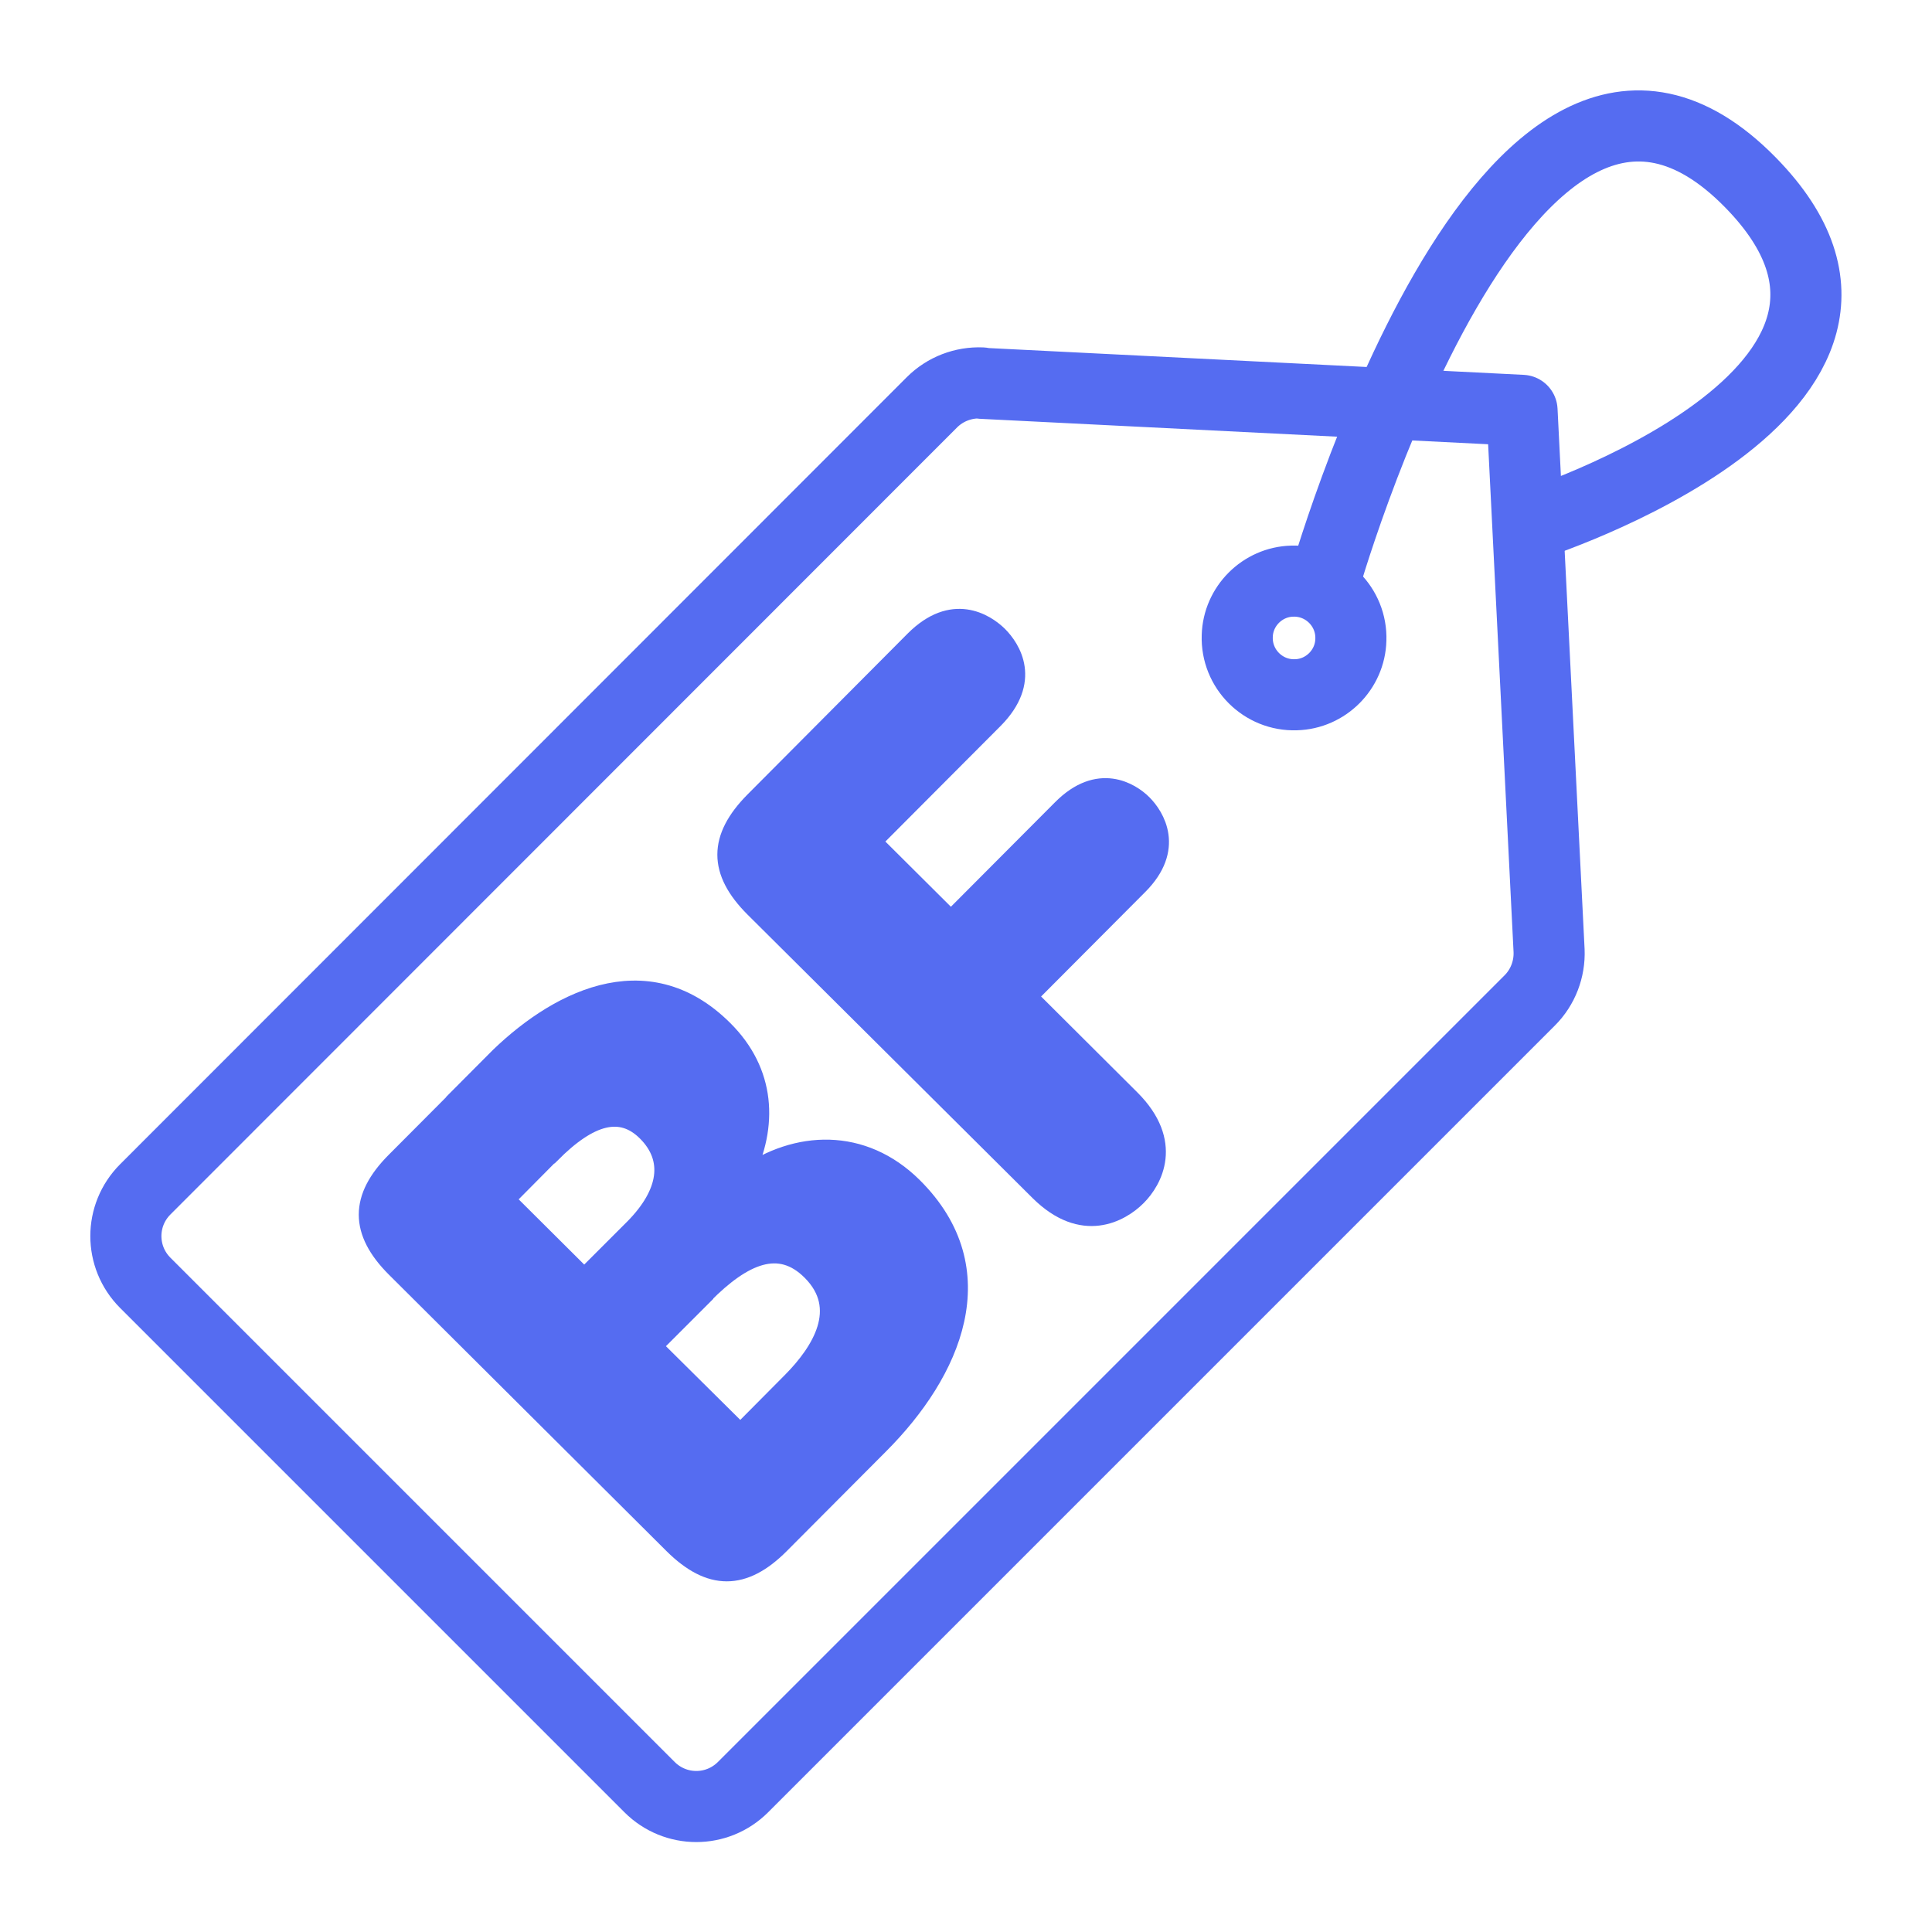
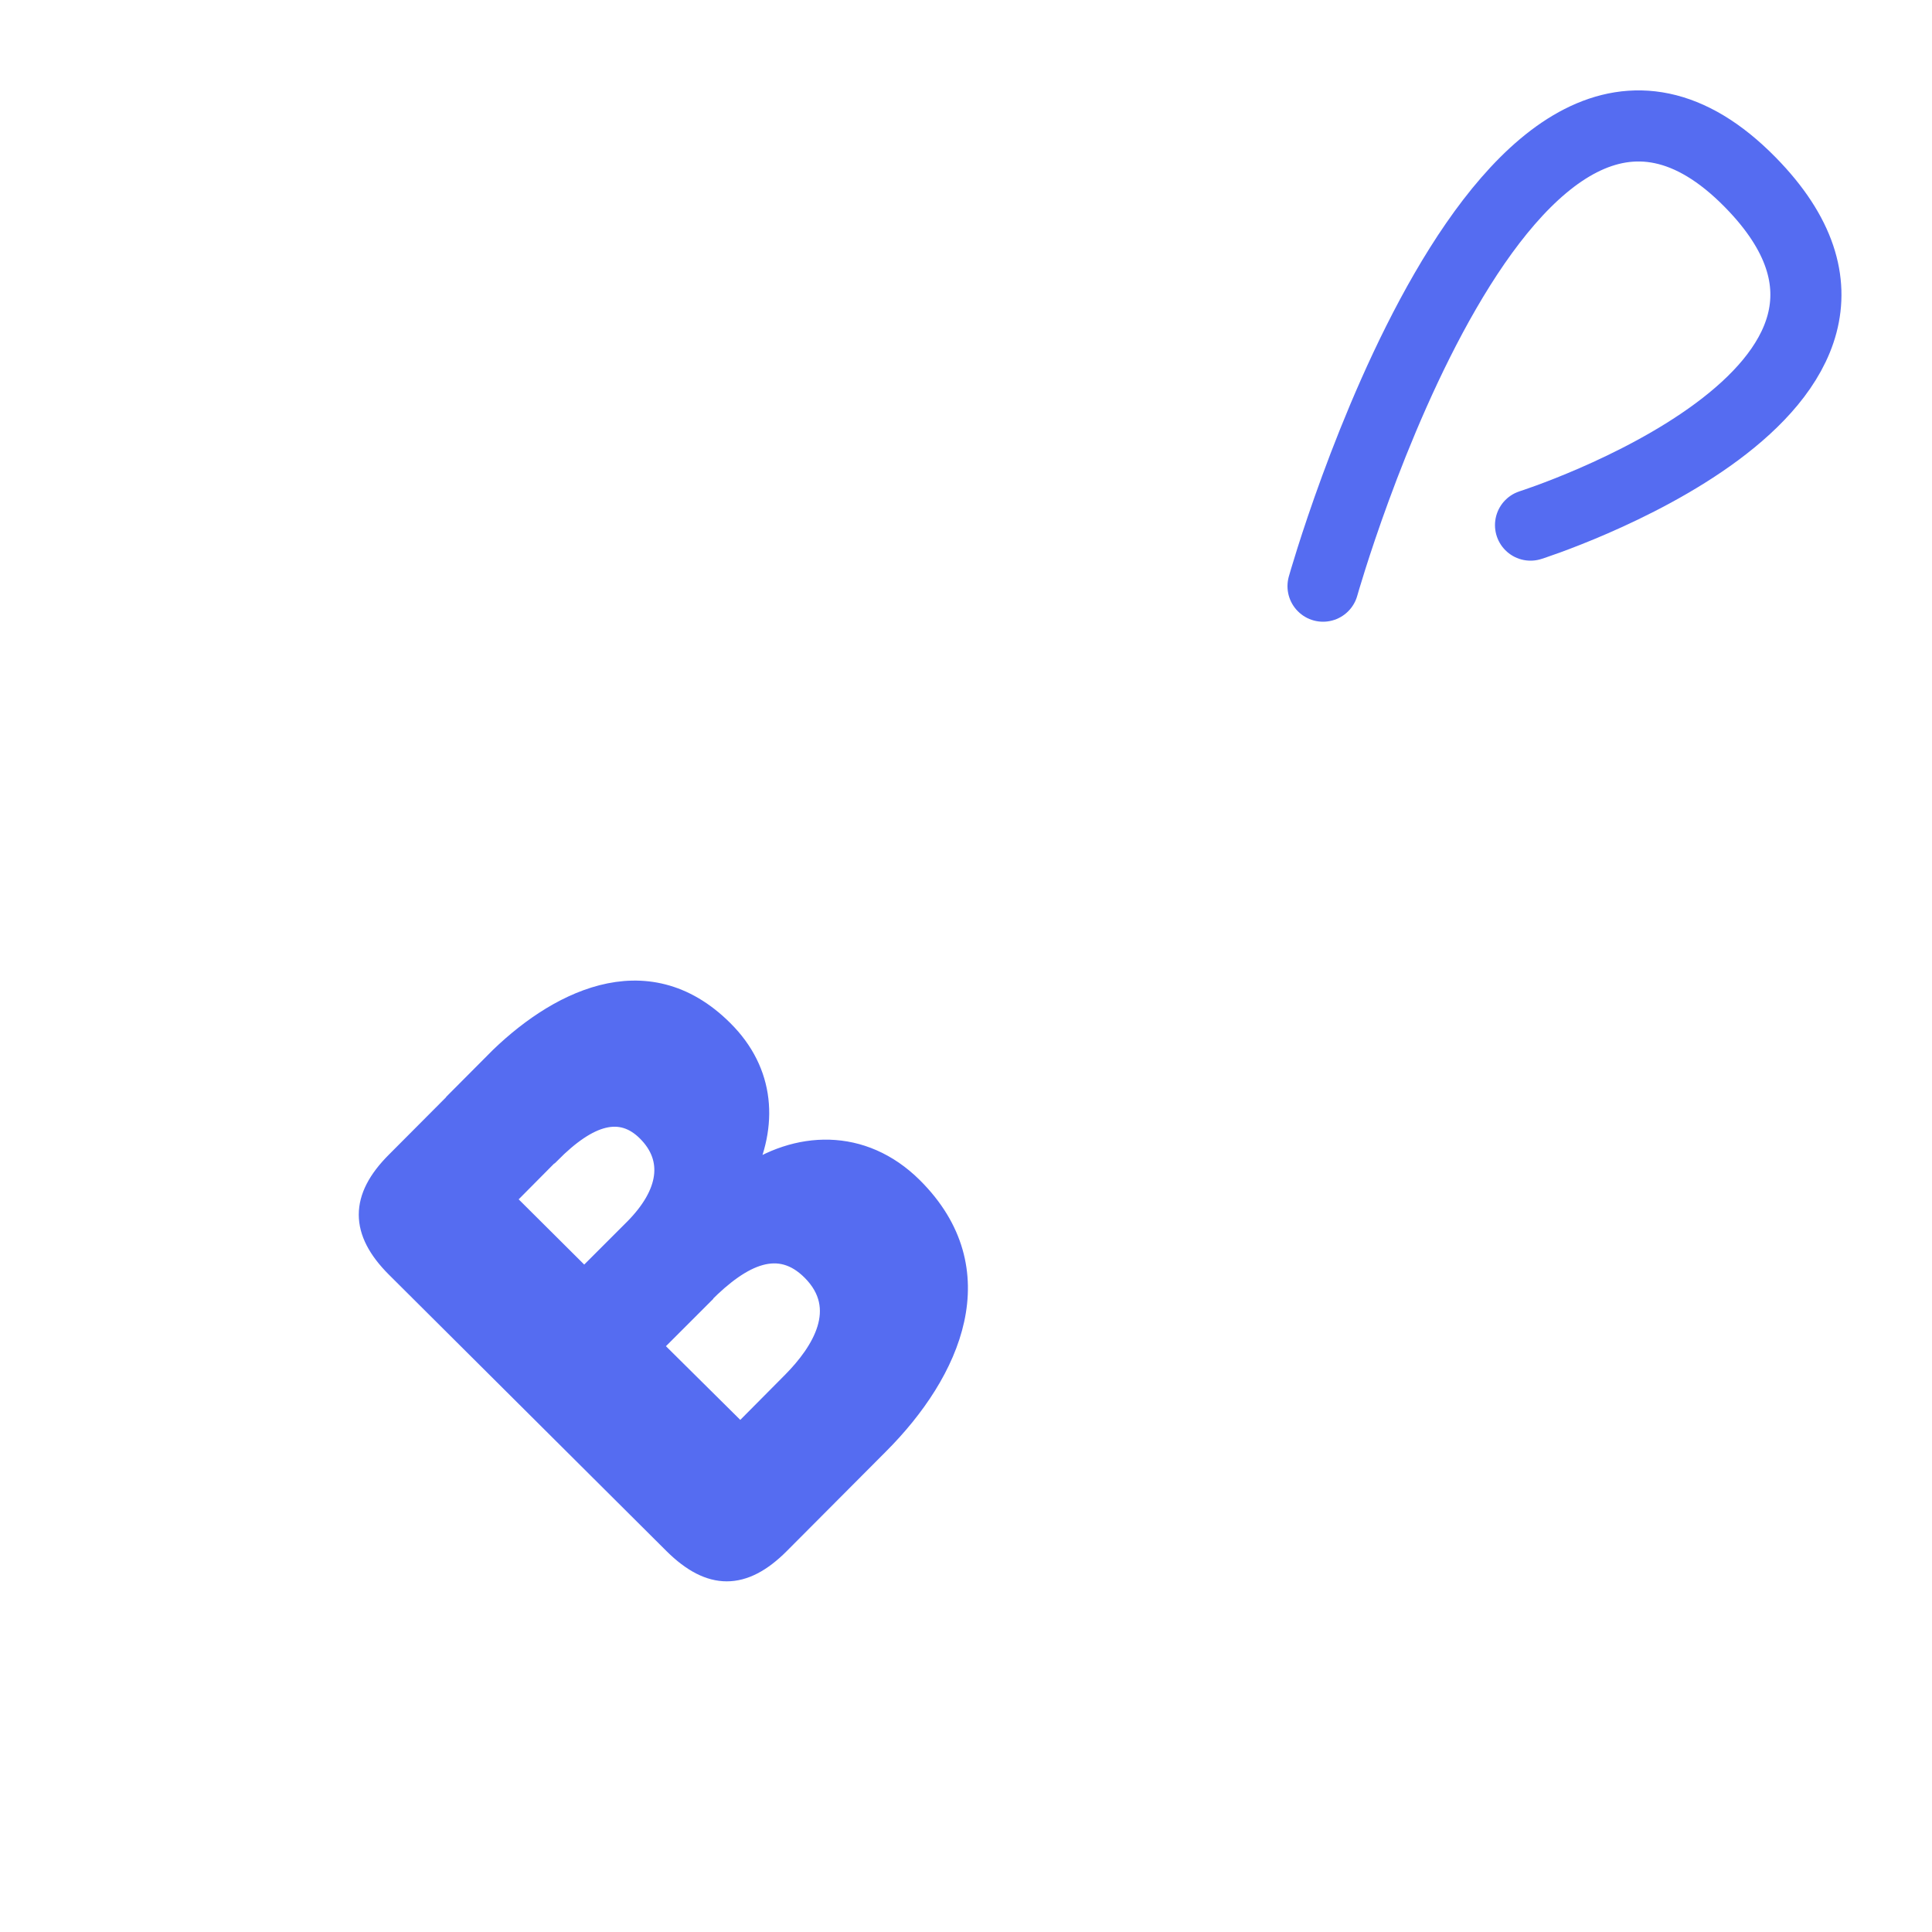
<svg xmlns="http://www.w3.org/2000/svg" id="Layer_1" data-name="Layer 1" viewBox="0 0 50 50">
  <defs>
    <style>
      .cls-1 {
        fill: none;
        stroke-linecap: round;
        stroke-linejoin: round;
        stroke-width: 1.84px;
      }

      .cls-1, .cls-2 {
        stroke: #556cf1;
      }

      .cls-2 {
        fill: #556cf1;
        stroke-miterlimit: 10;
        stroke-width: .5px;
      }
    </style>
  </defs>
  <g>
-     <path class="cls-1" d="M25.41,9.92l13.98.7.7,13.98c.02.48-.16.95-.5,1.29l-20.36,20.36c-.67.67-1.75.67-2.42,0l-13.05-13.05c-.67-.67-.67-1.75,0-2.42L24.12,10.41c.34-.34.81-.52,1.29-.5Z" />
-     <path class="cls-1" d="M32.02,16.46c-.03.85.67,1.55,1.52,1.52.77-.02,1.4-.65,1.42-1.42.03-.85-.67-1.55-1.52-1.52-.77.02-1.4.65-1.42,1.42Z" />
    <path class="cls-1" d="M34.24,15.17s4.75-16.88,11.06-10.45c5.28,5.38-5.69,8.87-5.69,8.87" />
  </g>
  <g>
    <path class="cls-2" d="M12.79,27.49c1.54-1.55,3.92-2.84,5.93-.84,1.1,1.09,1.17,2.48.53,3.77l.03.03c1.33-.94,3.04-1.03,4.35.27,2.16,2.15,1.01,4.78-.88,6.67l-2.57,2.58c-.94.94-1.8.94-2.75,0l-7.19-7.16c-.94-.94-.94-1.81,0-2.75l2.57-2.58ZM14.24,29.86l-1.17,1.18,2.05,2.04,1.29-1.29c.89-.9,1.03-1.8.33-2.5-.67-.67-1.49-.44-2.49.57ZM18.21,33.51l-1.33,1.33,2.28,2.26,1.34-1.35c.75-.76,1.47-1.89.5-2.86-.83-.83-1.77-.42-2.79.61Z" />
-     <path class="cls-2" d="M26.59,25.79l2.67,2.66c1.12,1.12.57,2.1.16,2.51-.42.42-1.4.98-2.52-.13l-7.38-7.34c-.94-.94-.94-1.8,0-2.75l4.15-4.17c.98-.98,1.82-.45,2.16-.12.34.34.87,1.17-.11,2.16l-3.16,3.17,2.05,2.04,2.87-2.88c.95-.96,1.78-.44,2.09-.13.32.32.84,1.15-.11,2.1l-2.87,2.88Z" />
  </g>
</svg>